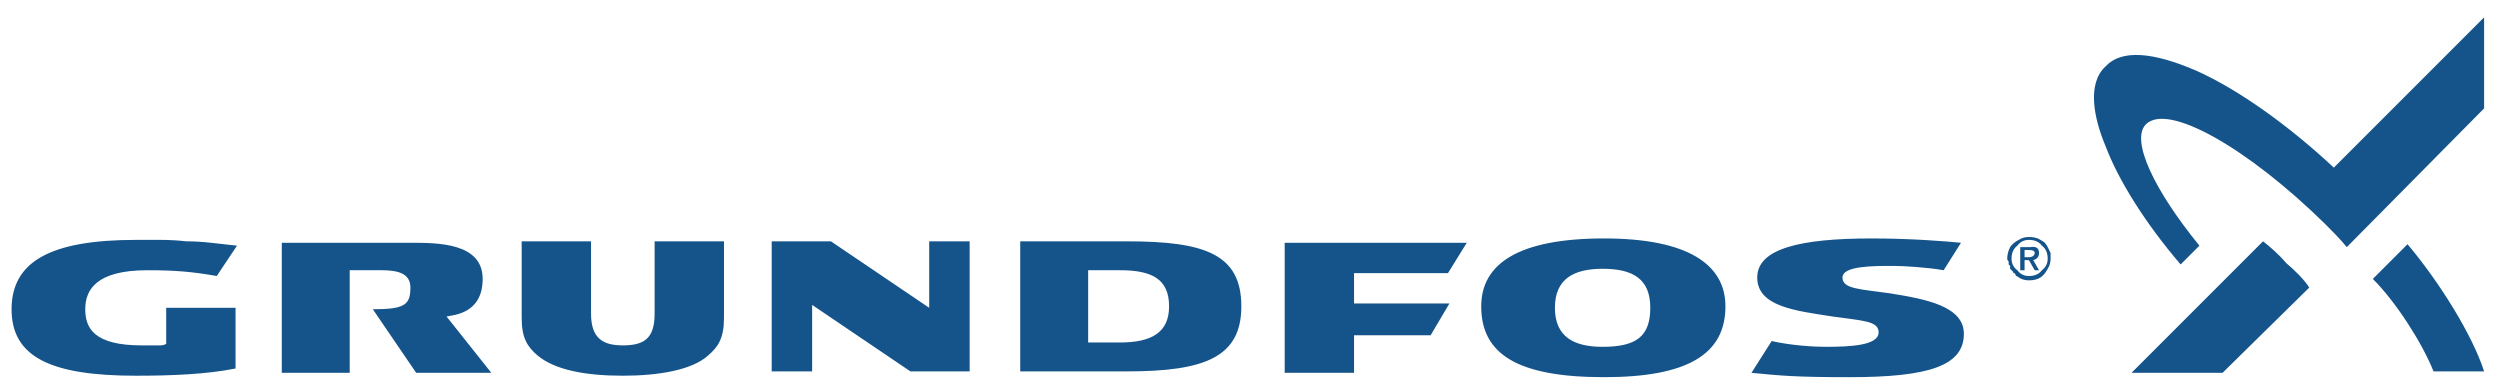
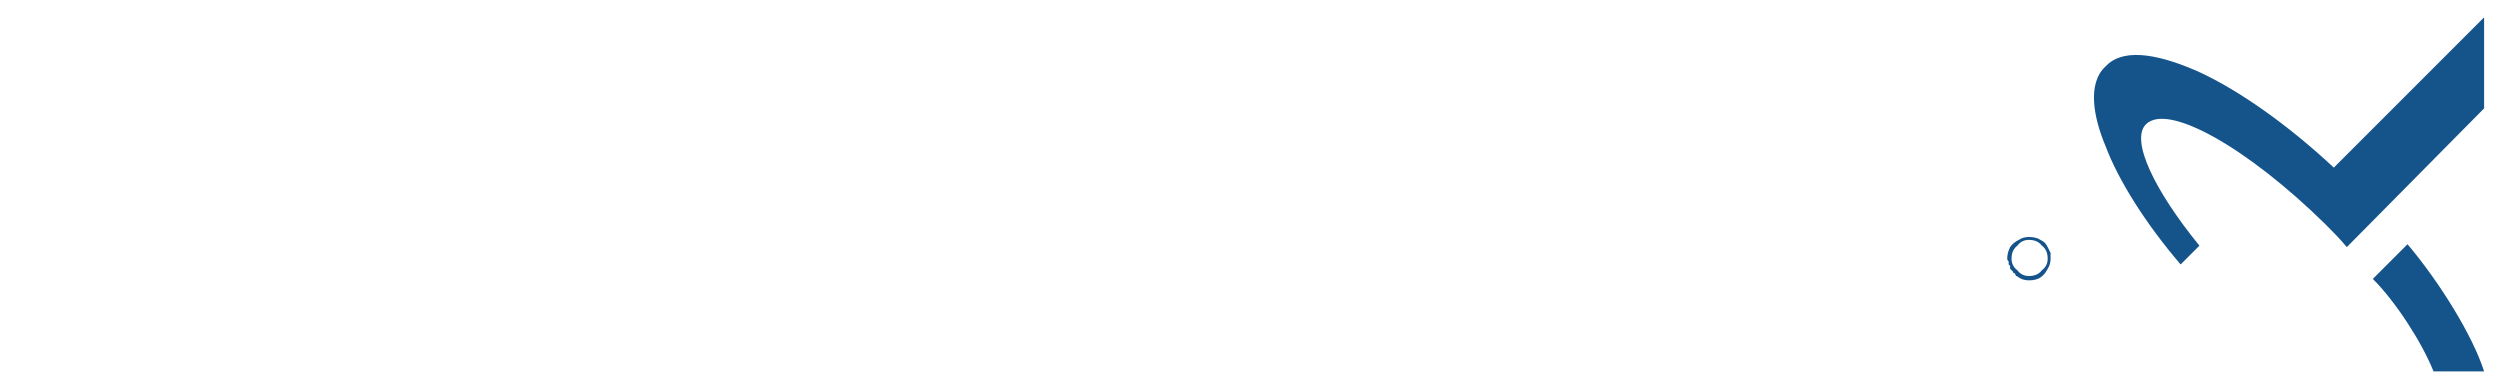
<svg xmlns="http://www.w3.org/2000/svg" version="1.2" viewBox="0 0 173 27" width="173" height="27">
  <style>.a{fill:#15548b}</style>
-   <path fill-rule="evenodd" class="a" d="m50.1 16.7v5.3c0 1.4-0.4 2-1.1 2.6-1.1 1-3.4 1.4-5.9 1.4-2.6 0-4.7-0.4-5.9-1.4-0.7-0.6-1.1-1.2-1.1-2.6v-5.3h4.8v5c0 1.7 0.8 2.2 2.2 2.2 1.5 0 2.2-0.5 2.2-2.2v-5zm12.9 9l-6.8-4.6v4.6h-2.8v-9h4.1l6.8 4.6v-4.6h2.8v9zm7.6-9h7.4c5.4 0 7.9 0.9 7.9 4.5 0 3.5-2.5 4.5-7.9 4.5h-7.4zm4.7 7h2.2c2.2 0 3.4-0.7 3.4-2.5 0-1.9-1.2-2.5-3.4-2.5h-2.2zm35.7 2.4c-6 0-8.5-1.6-8.5-4.9 0-2.9 2.5-4.7 8.5-4.7 5.8 0 8.4 1.8 8.4 4.7 0 3.3-2.6 4.9-8.4 4.9zm-0.1-7.5c-2 0-3.3 0.7-3.3 2.7 0 2 1.3 2.7 3.3 2.7 2.3 0 3.3-0.7 3.3-2.7 0-2-1.2-2.7-3.3-2.7zm-82.5 1.3c0-1-0.9-1.2-2-1.2h-2.2v7.1h-4.7v-9h8.9c1.9 0 5 0 5 2.5 0 2.4-2 2.5-2.5 2.6l3.1 3.9h-5.2l-3-4.4c2.2 0 2.6-0.3 2.6-1.5zm65.3 1.1h6.6l-1.3 2.2h-5.3v2.6h-4.8v-9h12.6l-1.3 2.1h-6.5zm-84.3-4.4q0.9 0 1.7 0 0.9 0 1.8 0.1 0.8 0 1.7 0.1 0.9 0.1 1.8 0.2l-1.4 2.1c-1.7-0.3-2.9-0.4-4.8-0.4-3.6 0-4.3 1.4-4.3 2.7 0 1.3 0.6 2.5 3.9 2.5q0.2 0 0.4 0 0.3 0 0.5 0 0.2 0 0.4 0 0.2 0 0.4-0.1v-2.5h4.8v4.2c-2 0.4-4.4 0.5-6.9 0.5-5.9 0-8.6-1.3-8.6-4.6 0-3.3 2.7-4.8 8.6-4.8zm113.2 7c1.3 0.3 2.9 0.4 3.7 0.4 1.8 0 3.7-0.1 3.7-1 0-0.8-1.1-0.8-3.2-1.1-2.6-0.4-5.2-0.7-5.2-2.7 0-2 3-2.7 7.9-2.7 2.8 0 5.2 0.2 6.2 0.3l-1.2 1.9c-1.1-0.2-2.8-0.3-3.5-0.3-1.4 0-3.5 0-3.5 0.8 0 0.8 1.2 0.8 3.3 1.1 2.5 0.4 5.1 0.9 5.1 2.8 0 2.2-2.4 3-7.9 3-3.8 0-4.7-0.1-6.8-0.3zm34-6.9c0.4 0.3 1.1 0.9 1.6 1.5 0.6 0.5 1.3 1.2 1.6 1.7l-6 5.9h-6.3z" />
  <path fill-rule="evenodd" class="a" d="m171.9 1.2v6.3l-9.5 9.6c-0.5-0.6-1-1.1-1.5-1.6-5.4-5.3-10.9-8.4-12.4-6.9-1.1 1.1 0.6 4.6 3.7 8.4l-1.3 1.3c-2.4-2.8-4.3-5.8-5.2-8.2-0.8-1.9-1.3-4.3 0-5.5 1.1-1.2 3.3-1 6.3 0.3 2.9 1.3 6.4 3.8 9.5 6.7zm-5.3 15.7c2.2 2.6 4.5 6.3 5.3 8.8h-3.5c-0.8-2-2.6-4.8-4.2-6.4zm-26.2-0.5q0.5 0 0.8 0.2 0.2 0.1 0.3 0.2 0.1 0.1 0.2 0.3 0.1 0.2 0.2 0.4 0 0.2 0 0.4 0 0.4-0.2 0.7-0.2 0.4-0.5 0.6-0.3 0.2-0.8 0.2-0.4 0-0.7-0.2-0.1-0.1-0.2-0.1 0-0.1-0.1-0.2-0.1 0-0.1-0.1-0.1-0.1-0.2-0.2 0-0.1 0-0.2-0.1-0.1-0.1-0.1 0-0.1 0-0.2-0.1-0.1-0.1-0.2 0-0.4 0.2-0.8 0.2-0.3 0.6-0.5 0.3-0.2 0.7-0.2zm0 0.2q-0.5 0-0.8 0.4-0.4 0.3-0.4 0.9 0 0.5 0.4 0.8 0.3 0.4 0.8 0.4 0.6 0 0.9-0.4 0.4-0.3 0.4-0.8 0-0.6-0.4-0.9-0.3-0.4-0.9-0.4z" />
-   <path fill-rule="evenodd" class="a" d="m139.9 17.1h0.6q0.6-0.1 0.6 0.4 0 0.4-0.4 0.5c0 0 0.4 0.7 0.4 0.7h-0.3c0 0-0.4-0.7-0.4-0.7h-0.3v0.7h-0.3v-1.6h0.1zm0.2 0.2v0.5h0.3c0.2 0 0.4-0.1 0.4-0.3q0-0.2-0.4-0.2z" />
</svg>